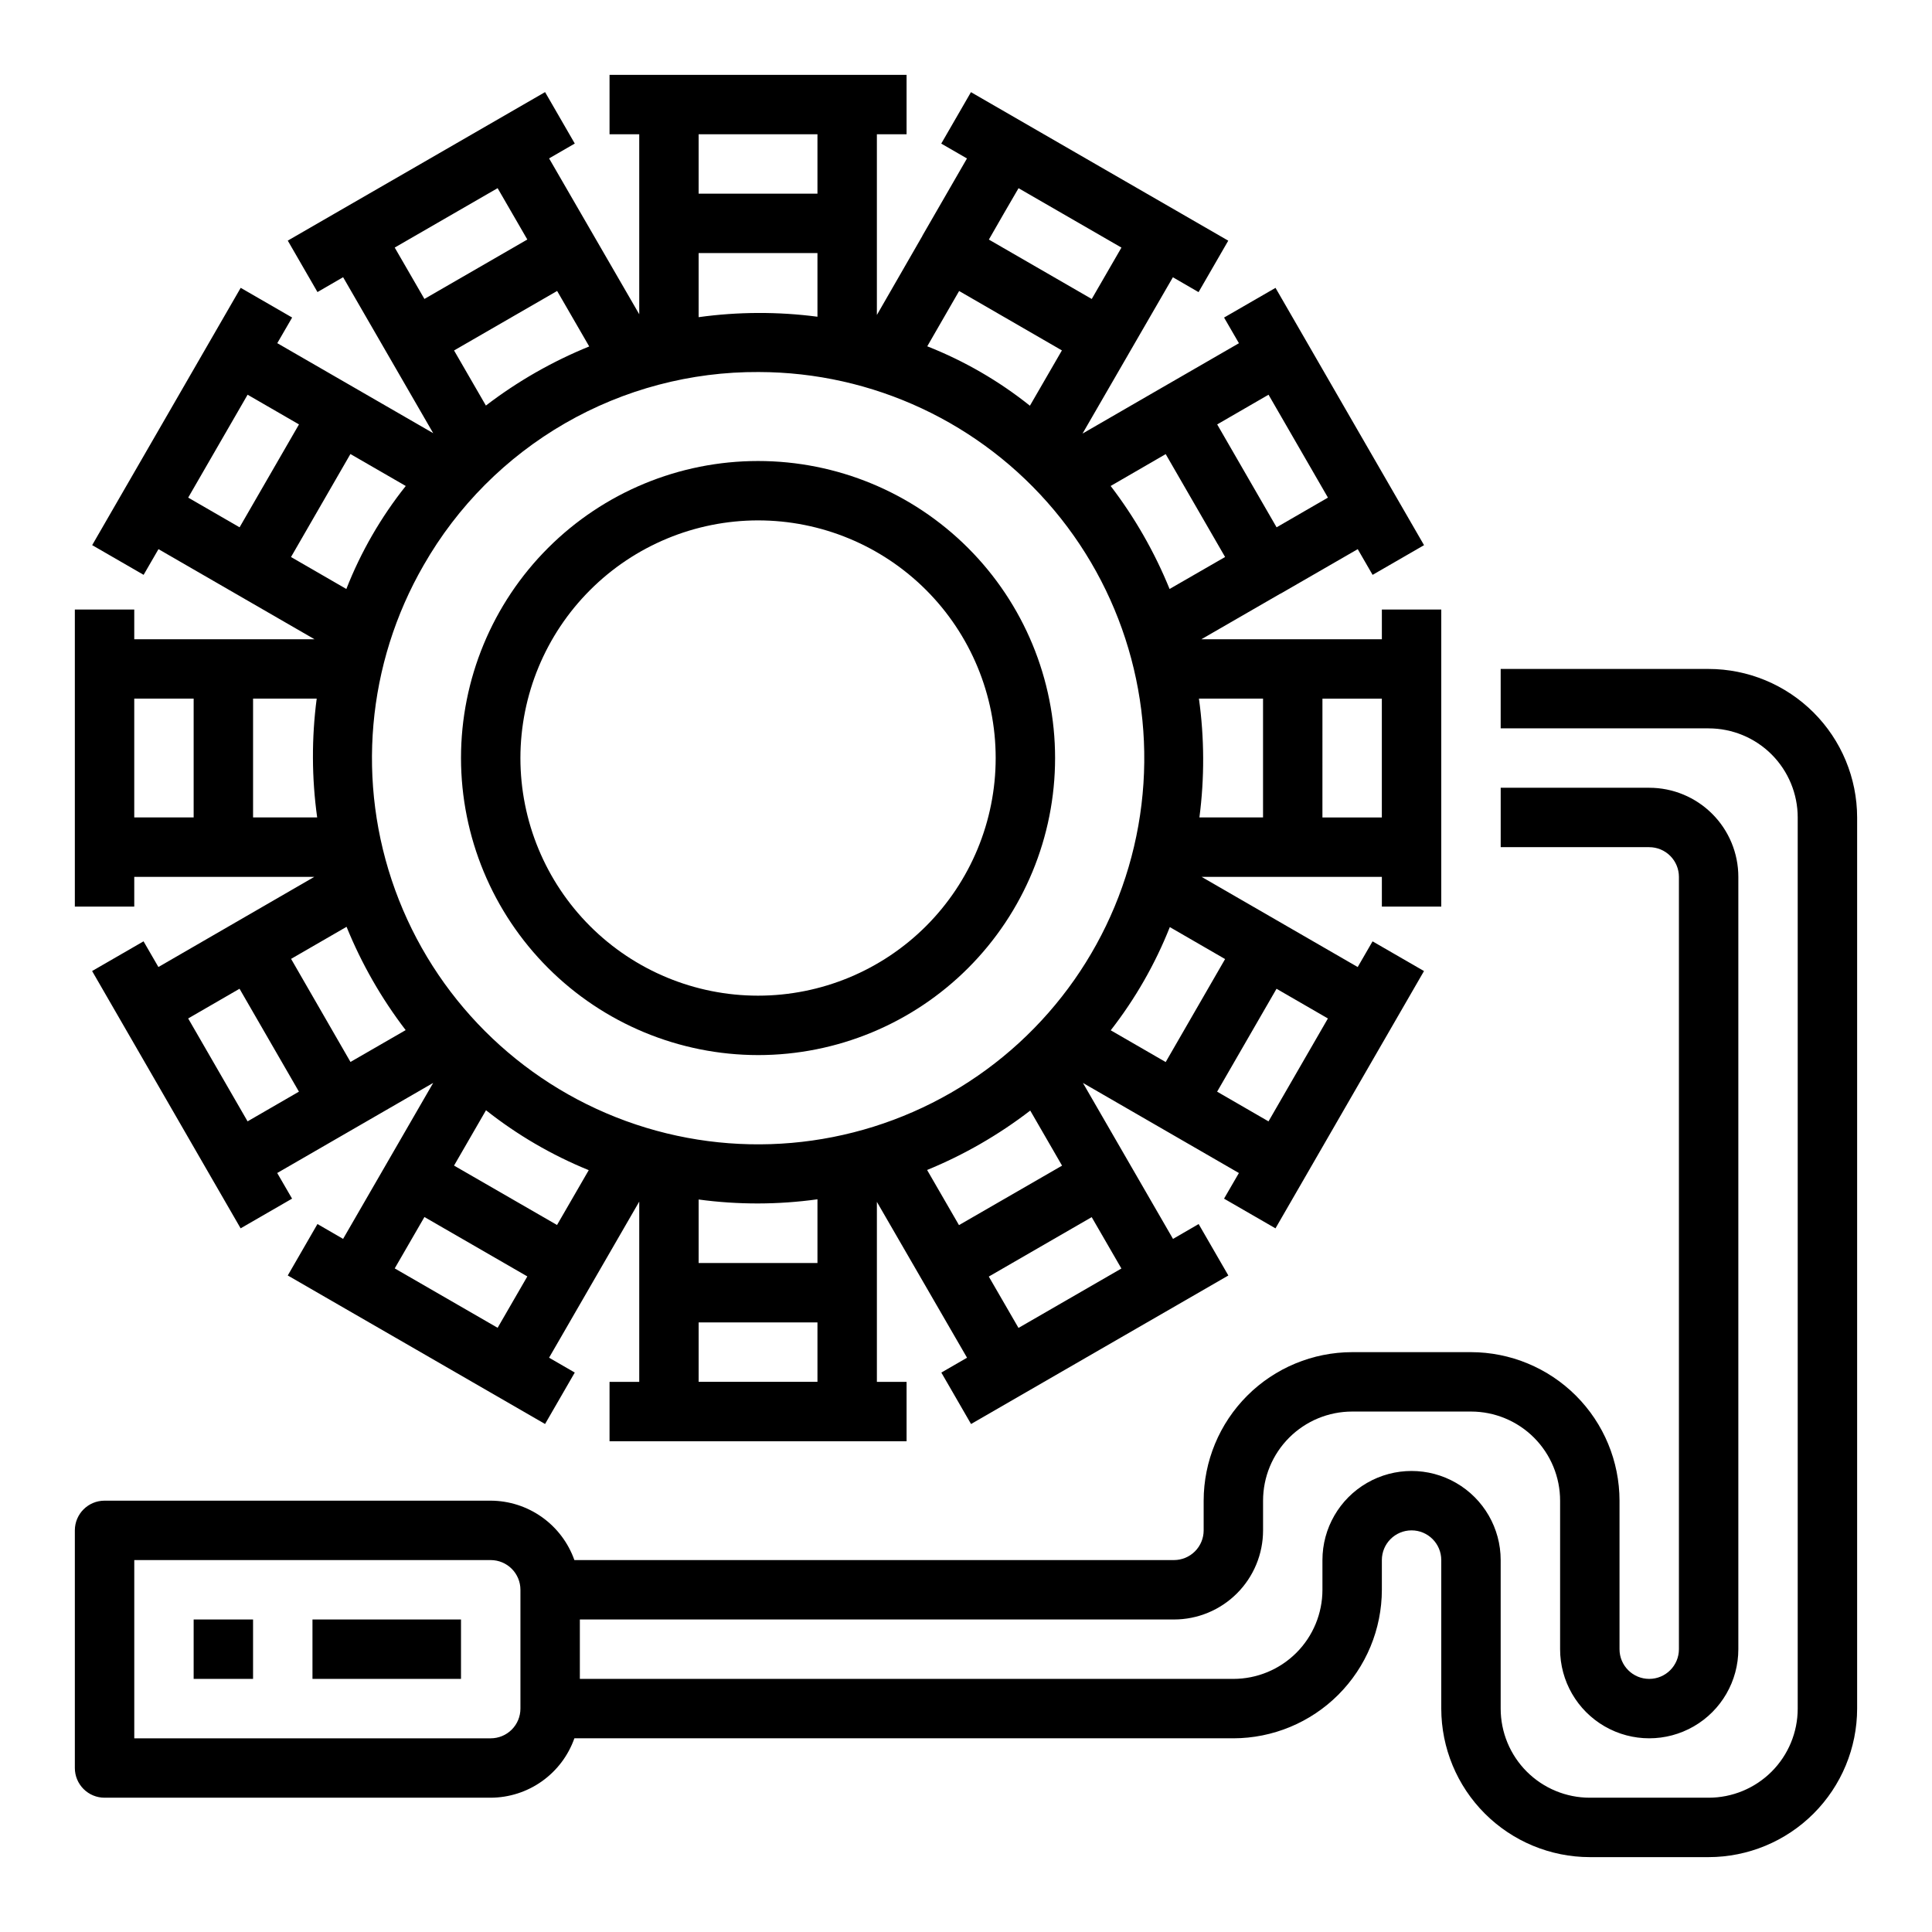
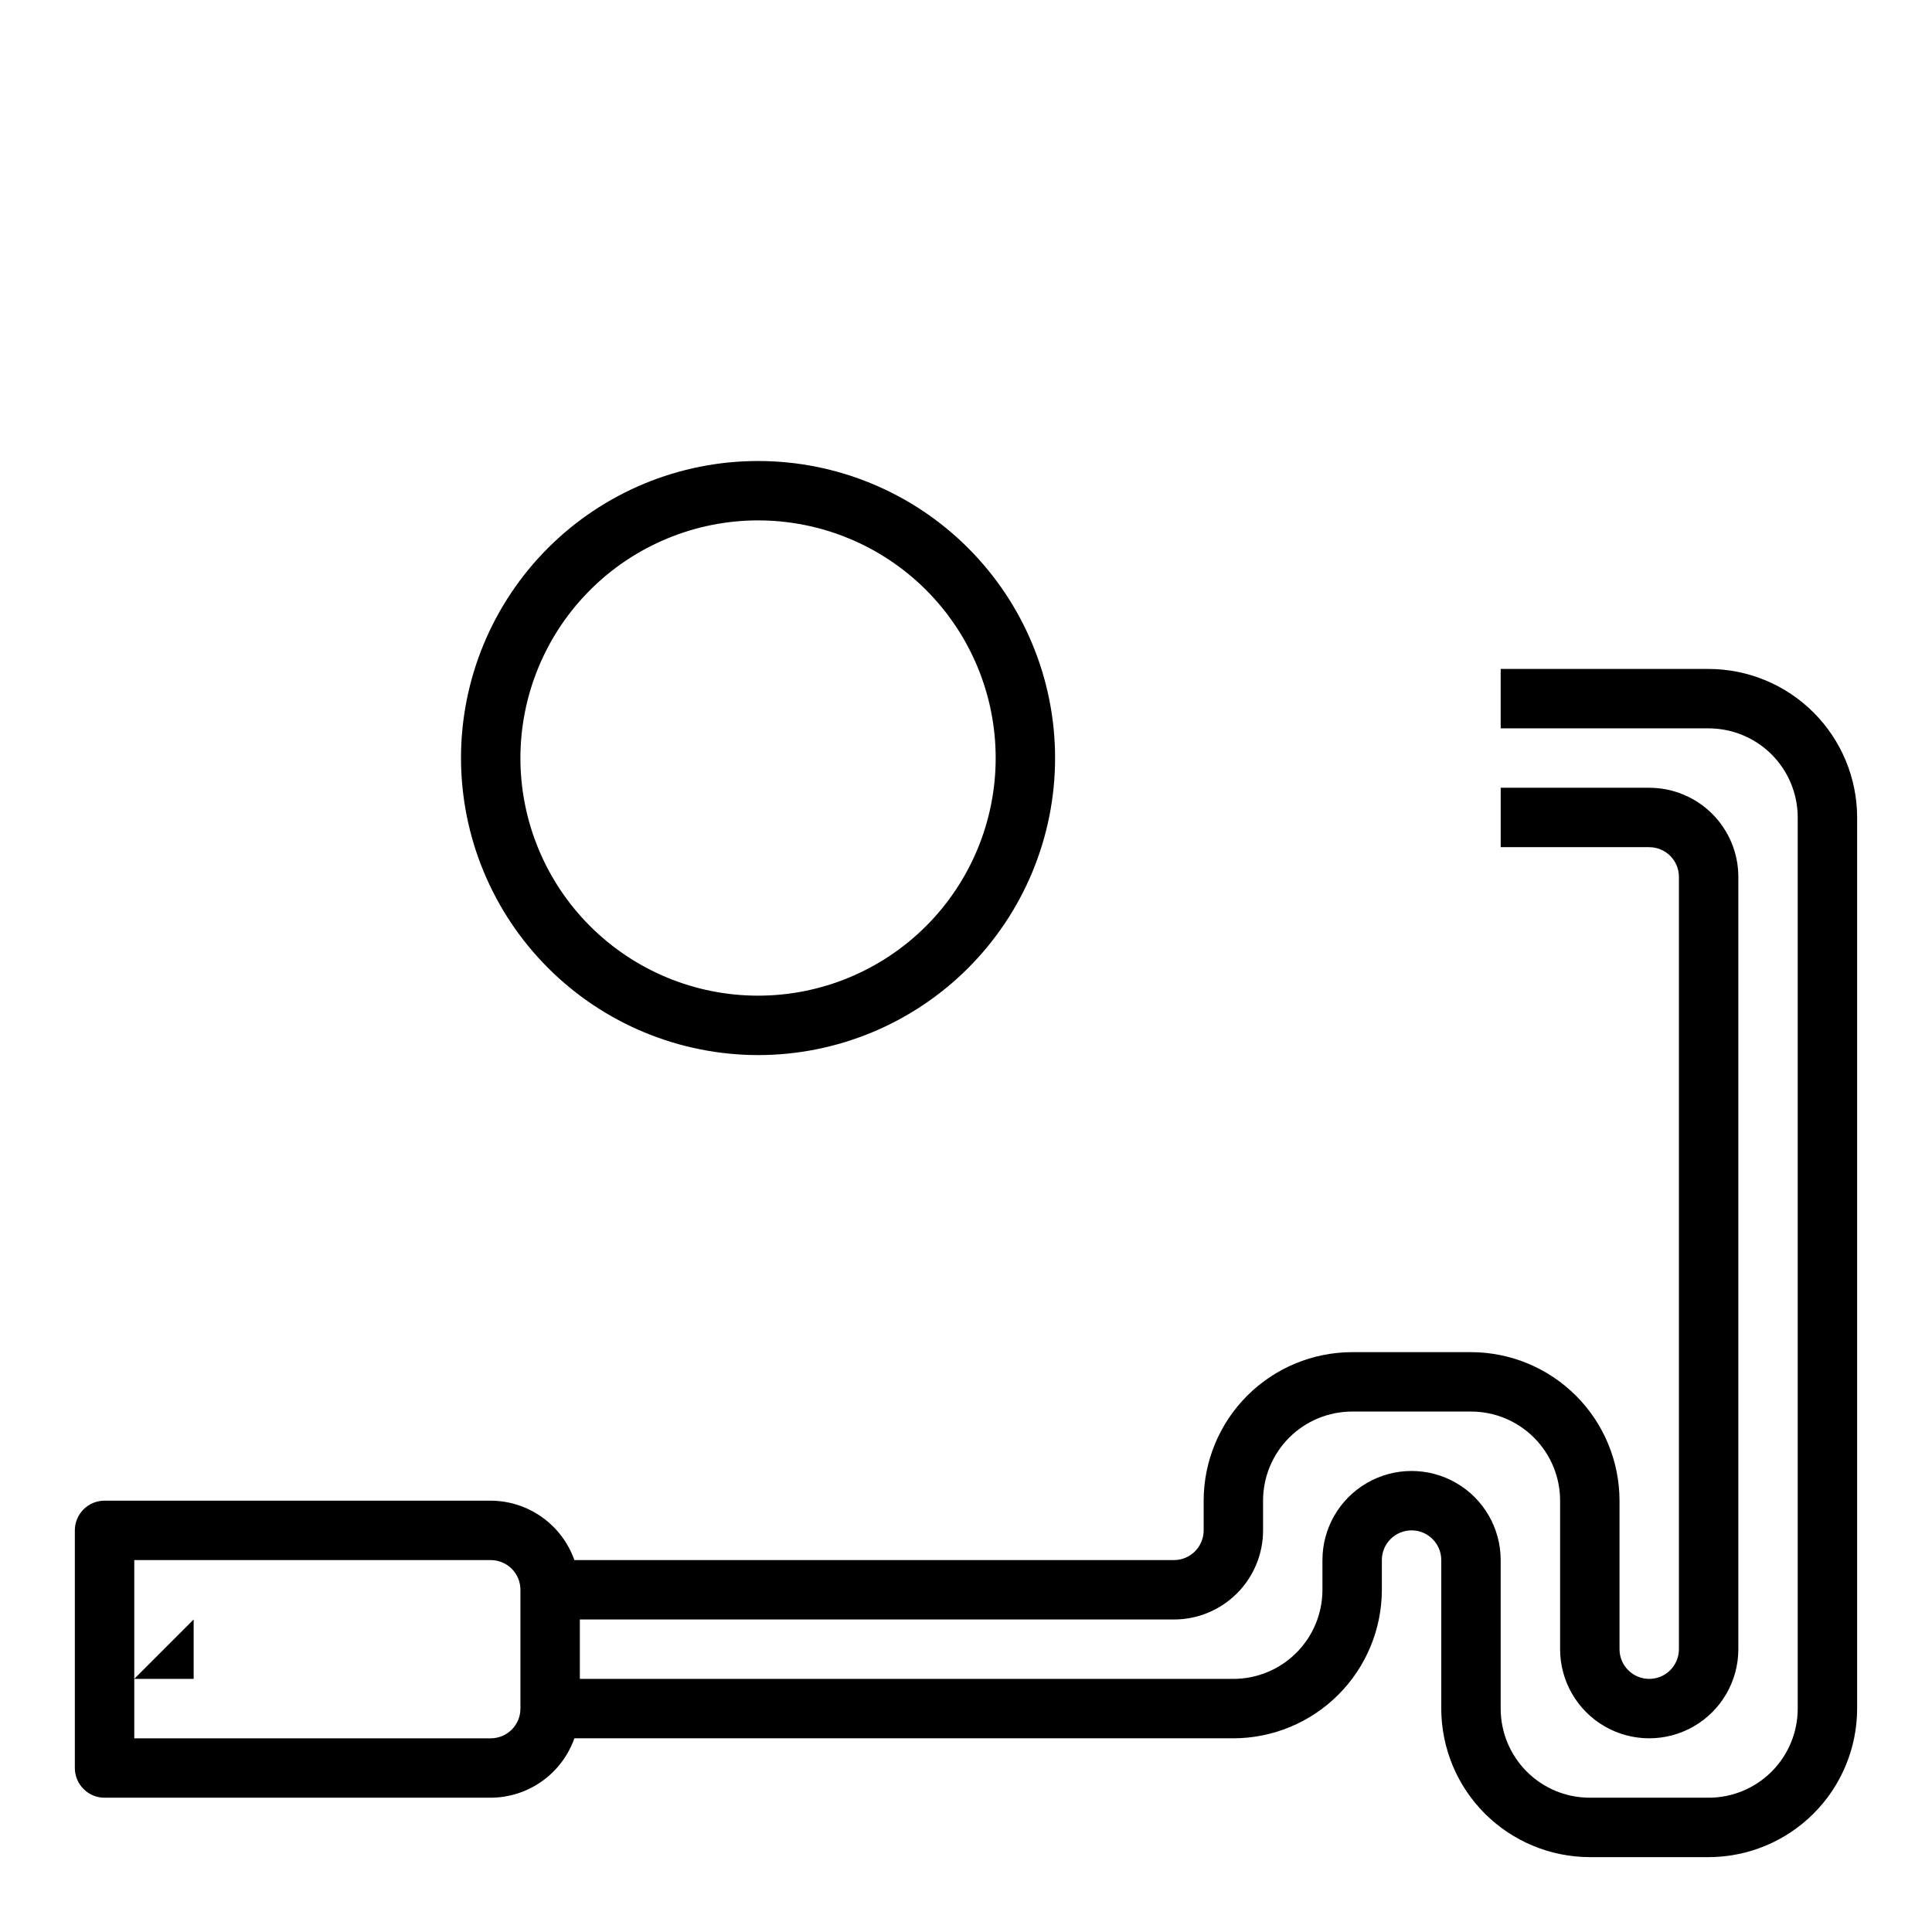
<svg xmlns="http://www.w3.org/2000/svg" fill="#000000" width="800px" height="800px" version="1.1" viewBox="144 144 512 512">
  <g>
    <path d="m344.89 423.61c20.879 0 40.902-8.293 55.664-23.055 14.762-14.762 23.055-34.785 23.055-55.664 0-20.879-8.293-40.902-23.055-55.664-14.762-14.762-34.785-23.055-55.664-23.055-20.879 0-40.902 8.293-55.664 23.055s-23.055 34.785-23.055 55.664c0.02 20.871 8.324 40.879 23.082 55.637 14.758 14.758 34.766 23.059 55.637 23.082zm0-141.7c16.703 0 32.719 6.637 44.531 18.445 11.809 11.809 18.445 27.828 18.445 44.531s-6.637 32.719-18.445 44.531c-11.812 11.809-27.828 18.445-44.531 18.445s-32.723-6.637-44.531-18.445c-11.809-11.812-18.445-27.828-18.445-44.531 0.016-16.699 6.656-32.707 18.465-44.512 11.805-11.809 27.812-18.449 44.512-18.465z" />
-     <path d="m179.58 376.38h47.703l-41.305 23.891-3.938-6.809-13.633 7.871 19.68 34.086 11.809 20.469 7.871 13.633 13.633-7.871-3.938-6.793 41.336-23.875-23.875 41.336-6.793-3.938-7.871 13.633 13.633 7.871 20.469 11.809 34.086 19.68 7.871-13.633-6.809-3.938 23.895-41.367v47.77h-7.871v15.742h78.719v-15.742h-7.871v-47.703l23.891 41.305-6.809 3.938 7.871 13.633 34.086-19.68 20.469-11.809 13.633-7.871-7.871-13.633-6.793 3.938-23.875-41.336 41.336 23.875-3.938 6.793 13.633 7.871 7.871-13.633 11.809-20.469 19.68-34.086-13.633-7.871-3.938 6.809-41.367-23.895h47.77v7.871h15.742v-78.719h-15.742v7.871h-47.824l20.906-12.066h0.055l20.469-11.809 3.938 6.816 13.633-7.871-19.68-34.086-11.809-20.469-7.871-13.633-13.633 7.871 3.938 6.801-20.059 11.582-0.41 0.234-20.98 12.129 12.129-20.98 0.234-0.41 11.586-20.035 6.801 3.938 7.871-13.633-13.633-7.871-20.469-11.809-34.086-19.68-7.871 13.633 6.816 3.938-11.809 20.469s0 0.086-0.047 0.125l-12.02 20.887v-47.895h7.871v-15.746h-78.719v15.746h7.871v47.703l-23.891-41.305 6.809-3.938-7.871-13.633-34.086 19.68-20.469 11.809-13.633 7.871 7.871 13.633 6.793-3.938 23.875 41.336-41.32-23.855 3.938-6.793-13.633-7.871-7.871 13.633-11.809 20.469-19.68 34.086 13.633 7.871 3.938-6.809 41.348 23.875h-47.766v-7.871h-15.746v78.719h15.746zm314.88-47.23h15.742v31.488l-15.746-0.004zm-284.85 112.02-15.742-27.27 13.609-7.871 15.742 27.27zm27.27-15.742-15.742-27.316 14.703-8.5c3.973 9.785 9.242 18.992 15.664 27.379zm38.996 70.453-27.27-15.742 7.871-13.617 27.27 15.742zm15.742-27.246-27.293-15.742 8.469-14.664h0.004c8.281 6.551 17.445 11.895 27.223 15.875zm69.016 41.566h-31.488v-15.746h31.488zm0-31.488h-31.488v-16.832c10.453 1.414 21.047 1.398 31.488-0.055zm37.504-10.043-8.445-14.609v-0.004c9.77-4.004 18.961-9.301 27.332-15.742l8.43 14.594zm35.172-2.117 7.871 13.617-27.27 15.742-7.871-13.609zm62.598-52.648-15.742 27.27-13.617-7.871 15.742-27.27zm-27.246-15.742-15.742 27.293-14.562-8.414v-0.004c6.488-8.328 11.762-17.535 15.656-27.348zm10.055-69.02v31.488h-16.863c1.367-10.453 1.328-21.043-0.125-31.488zm1.457-80.539 15.742 27.27-13.609 7.871-15.742-27.27zm-27.254 15.742 15.742 27.262-14.711 8.477v0.004c-3.965-9.754-9.219-18.938-15.617-27.301zm-42.934-63.695 3.938-6.777 27.27 15.742-7.871 13.617-27.262-15.742zm-11.809 20.469 27.238 15.742-8.477 14.656h-0.004c-8.23-6.574-17.402-11.879-27.203-15.742zm-69.031-41.543h31.488v15.742h-31.488zm0 31.488h31.488v16.871c-10.453-1.367-21.043-1.328-31.488 0.117zm-37.5 10.043 8.5 14.703v0.004c-9.785 3.977-18.992 9.242-27.379 15.664l-8.438-14.602zm-35.172 2.117-7.871-13.617 27.27-15.742 7.871 13.609zm88.59 19.363v0.004c30.242 0.047 58.914 13.465 78.324 36.652 19.41 23.191 27.566 53.781 22.285 83.555-5.281 29.777-23.461 55.691-49.66 70.793-26.203 15.102-57.742 17.84-86.152 7.484-28.41-10.359-50.789-32.75-61.125-61.172-10.336-28.418-7.57-59.957 7.547-86.145 8.941-15.629 21.875-28.598 37.473-37.59 15.598-8.988 33.305-13.676 51.309-13.578zm-151.19 33.285 15.742-27.27 13.617 7.871-15.742 27.27zm27.246 15.742 15.742-27.293 14.664 8.469v0.004c-6.578 8.262-11.887 17.461-15.742 27.293zm-10.055 37.527h16.863c-1.371 10.457-1.328 21.047 0.125 31.488h-16.988zm-31.488 0h15.742v31.488h-15.742z" />
    <path d="m596.8 321.28h-55.105v15.742h55.105v0.004c6.262 0 12.27 2.488 16.699 6.914 4.426 4.43 6.914 10.438 6.914 16.699v236.16c0 6.262-2.488 12.27-6.914 16.699-4.43 4.426-10.438 6.914-16.699 6.914h-31.488c-6.266 0-12.273-2.488-16.699-6.914-4.43-4.43-6.918-10.438-6.918-16.699v-39.363c0-8.438-4.5-16.23-11.809-20.449-7.309-4.219-16.309-4.219-23.617 0-7.305 4.219-11.809 12.012-11.809 20.449v7.875c0 6.262-2.484 12.27-6.914 16.699-4.43 4.426-10.438 6.914-16.699 6.914h-173.18v-15.742h157.44c6.266 0 12.27-2.488 16.699-6.918 4.43-4.43 6.918-10.434 6.918-16.699v-7.871c0-6.266 2.488-12.27 6.918-16.699 4.43-4.43 10.434-6.918 16.699-6.918h31.488c6.262 0 12.27 2.488 16.699 6.918 4.426 4.43 6.914 10.434 6.914 16.699v39.359c0 8.438 4.504 16.234 11.809 20.453 7.309 4.219 16.309 4.219 23.617 0 7.309-4.219 11.809-12.016 11.809-20.453v-204.67c0-6.266-2.488-12.27-6.918-16.699-4.43-4.43-10.434-6.918-16.699-6.918h-39.359v15.742h39.359v0.004c2.09 0 4.09 0.828 5.566 2.305 1.477 1.477 2.305 3.477 2.305 5.566v204.67c0 4.348-3.523 7.871-7.871 7.871-4.348 0-7.871-3.523-7.871-7.871v-39.359c-0.012-10.434-4.164-20.441-11.543-27.82-7.379-7.375-17.383-11.527-27.816-11.539h-31.488c-10.438 0.012-20.441 4.164-27.82 11.539-7.379 7.379-11.527 17.387-11.539 27.82v7.871c0 2.09-0.832 4.09-2.309 5.566-1.477 1.477-3.477 2.305-5.566 2.305h-158.89c-1.625-4.586-4.625-8.562-8.594-11.379-3.965-2.82-8.707-4.344-13.574-4.363h-102.34c-4.348 0-7.875 3.523-7.875 7.871v62.977c0 2.09 0.832 4.09 2.309 5.566 1.477 1.477 3.477 2.305 5.566 2.305h102.34c4.867-0.02 9.609-1.543 13.574-4.359 3.969-2.82 6.969-6.793 8.594-11.383h174.63c10.434-0.012 20.438-4.164 27.816-11.543 7.379-7.379 11.531-17.383 11.543-27.816v-7.875c0-4.348 3.523-7.871 7.871-7.871s7.871 3.523 7.871 7.871v39.363c0.016 10.434 4.164 20.438 11.543 27.816 7.379 7.379 17.383 11.531 27.82 11.543h31.488c10.434-0.012 20.438-4.164 27.816-11.543 7.379-7.379 11.531-17.383 11.543-27.816v-236.16c-0.012-10.434-4.164-20.438-11.543-27.816-7.379-7.379-17.383-11.531-27.816-11.543zm-314.88 275.52c0 2.086-0.828 4.09-2.305 5.566-1.477 1.473-3.481 2.305-5.566 2.305h-94.465v-47.234h94.465c2.086 0 4.09 0.832 5.566 2.309 1.477 1.477 2.305 3.477 2.305 5.566z" />
-     <path d="m195.32 573.18h15.742v15.742h-15.742z" />
-     <path d="m226.81 573.18h39.359v15.742h-39.359z" />
+     <path d="m195.32 573.18v15.742h-15.742z" />
  </g>
</svg>